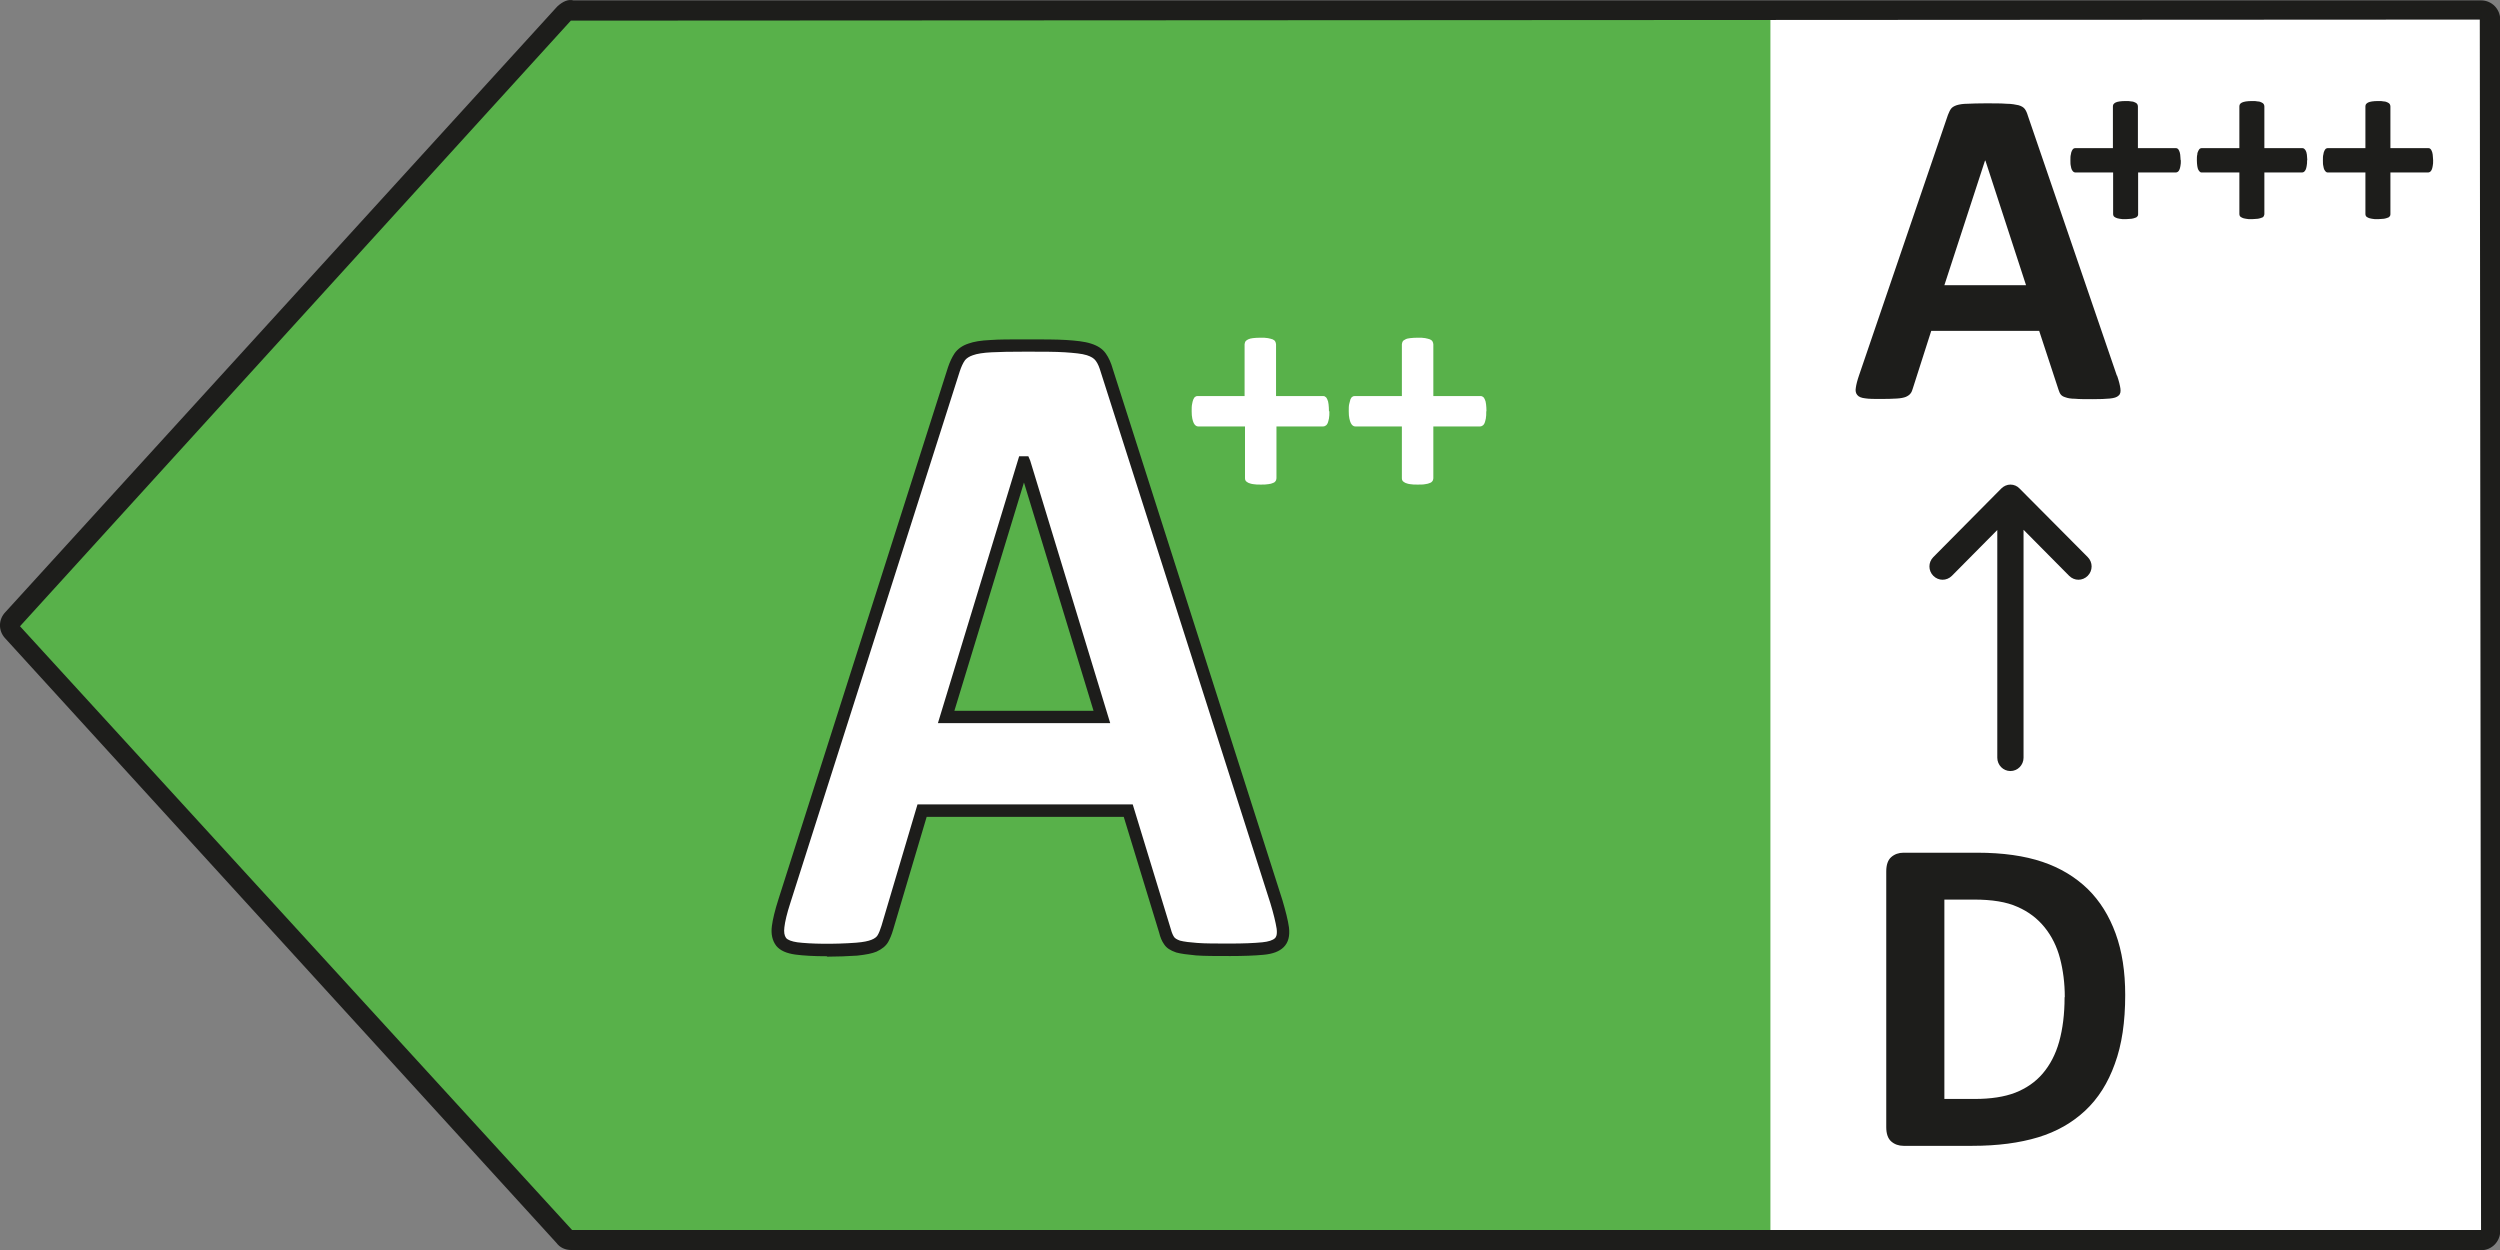
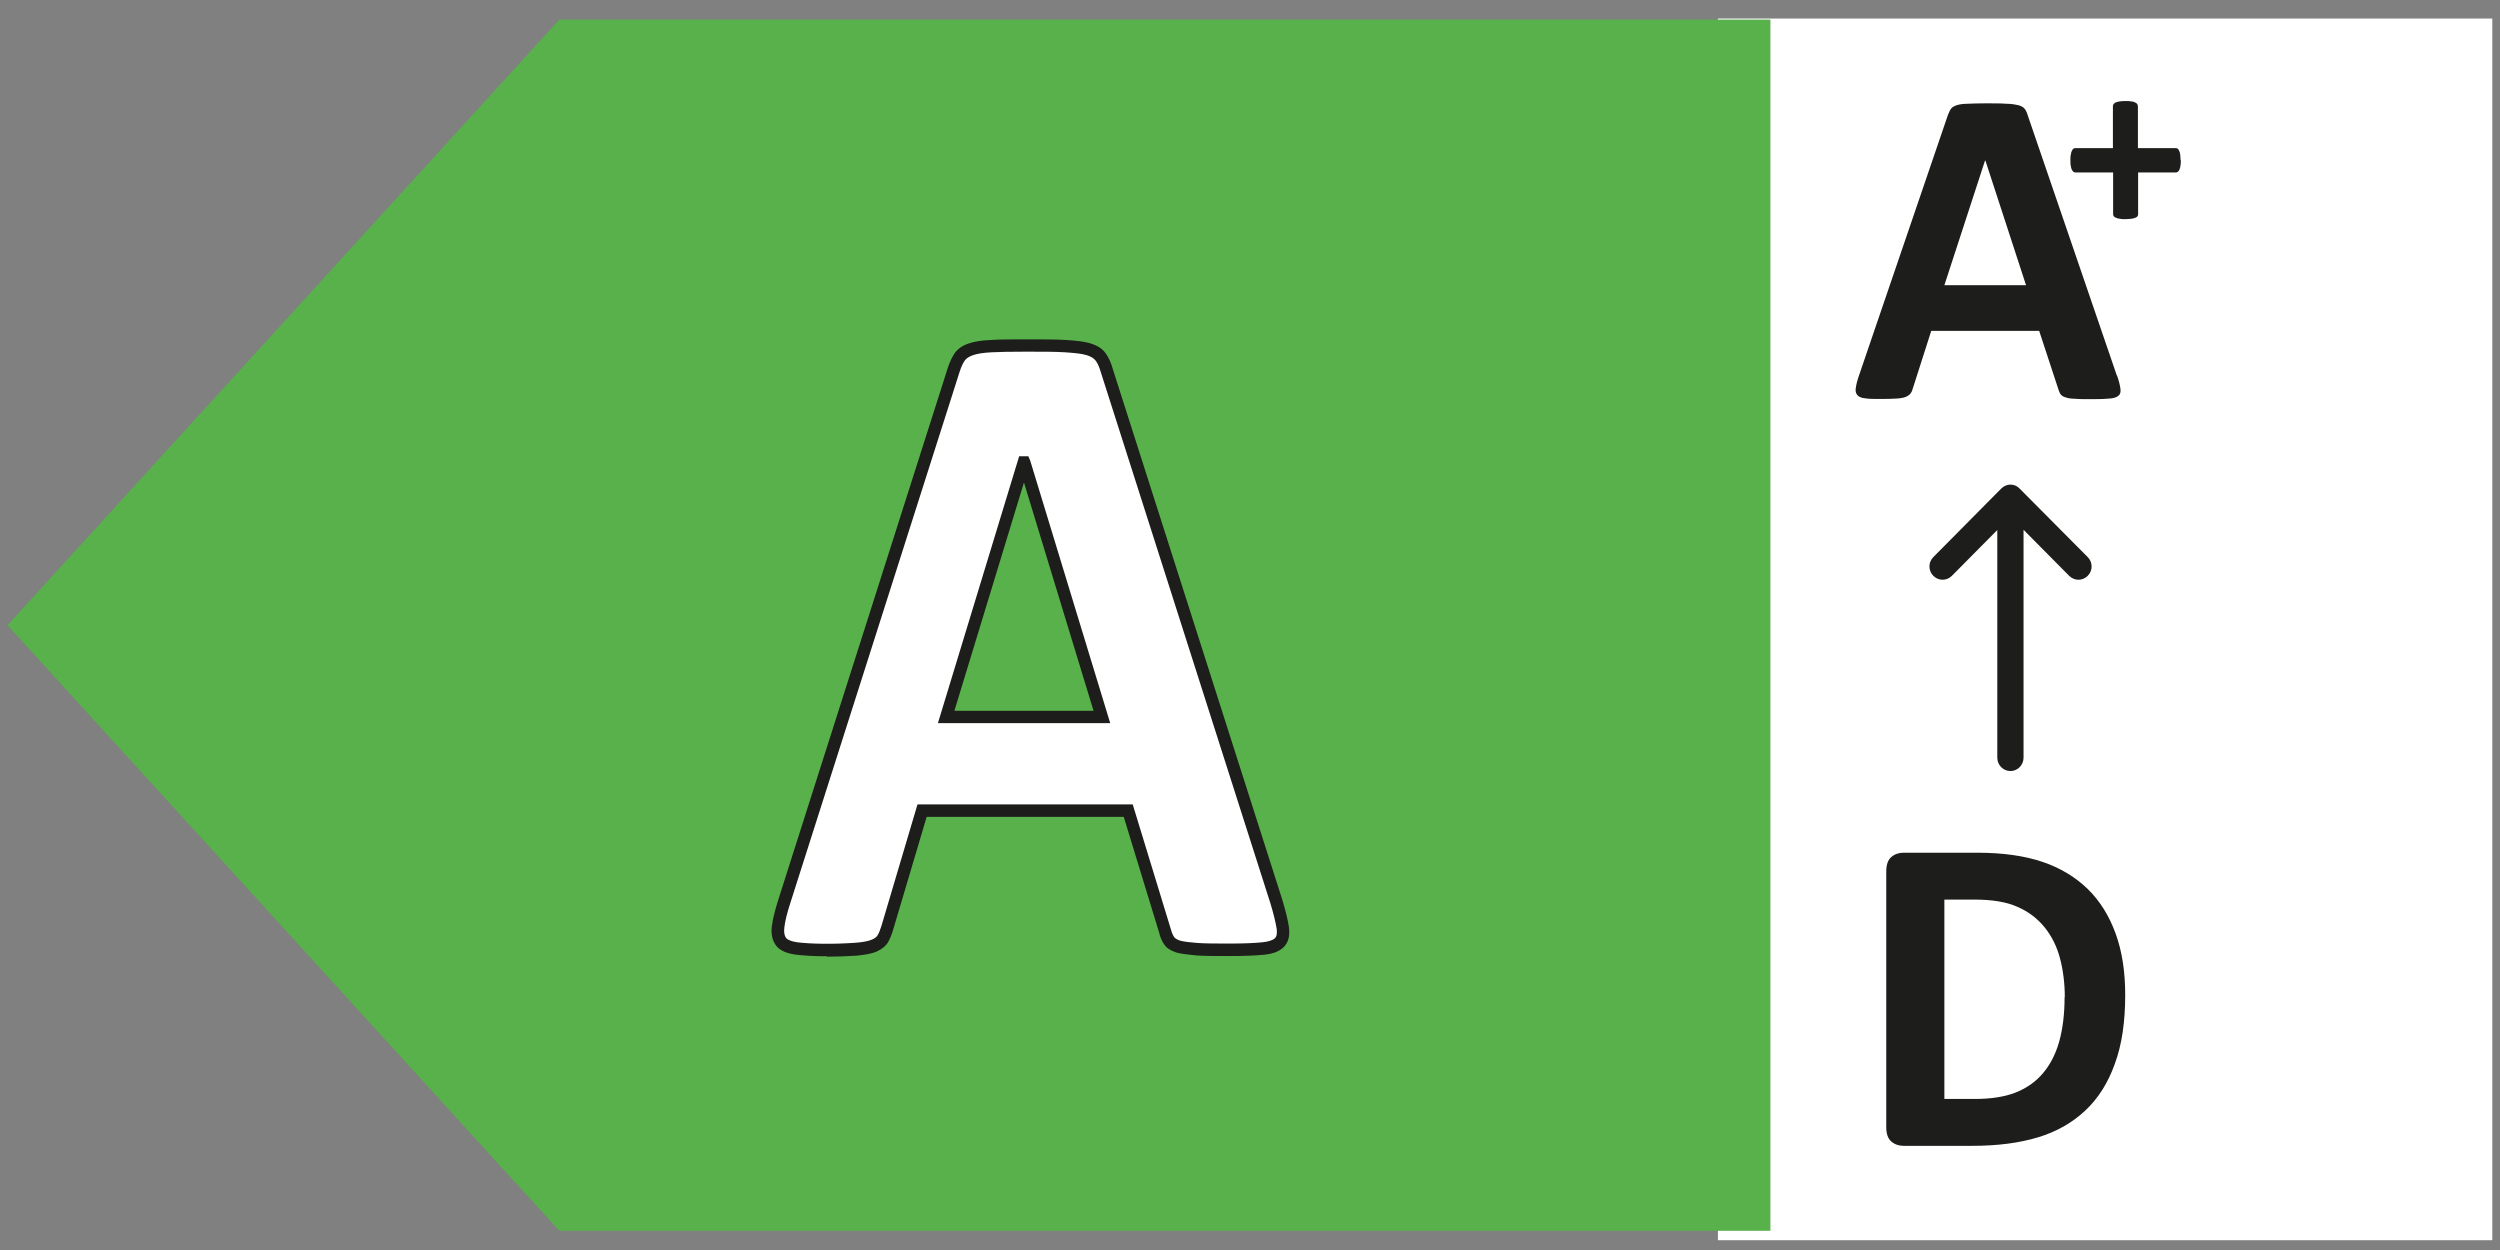
<svg xmlns="http://www.w3.org/2000/svg" id="Livello_1" version="1.1" viewBox="0 0 120 60">
  <rect x="0" y="0" width="120" height="60" fill="#808080" stroke="none" />
  <defs>
    <style>
      .st0 {
        fill: #fff;
      }

      .st1 {
        fill: #1d1d1b;
      }

      .st2 {
        fill: #58b14a;
      }
    </style>
  </defs>
  <rect class="st0" x="82.46" y=".89" width="37.17" height="58.64" />
  <polygon class="st2" points="26.85 .94 .36 30.01 26.85 59.08 84.98 59.08 84.98 .94 26.85 .94" />
-   <path class="st1" d="M119.09,60H27.41c-.28,0-.54-.12-.7-.34L.24,30.63c-.33-.36-.32-.9.02-1.25L26.75.31c.26-.24.53-.36.78-.29h91.57c.5,0,.91.41.91.92v58.15c0,.51-.41.92-.91.92ZM27.4.99L.96,30.06l26.5,28.98h91.63s-.06-58.1-.06-58.1l-91.62.05h-.01Z" />
  <path class="st0" d="M49.16,22.2h-.02l-3.72,12.22h7.48l-3.73-12.22ZM61.27,43.29c.16.54.26.96.31,1.27.04.31-.01.54-.17.69s-.42.25-.79.29c-.38.04-.9.06-1.57.06s-1.23,0-1.61-.04c-.38-.04-.69-.07-.89-.13-.2-.07-.35-.16-.43-.28-.08-.12-.15-.27-.2-.47l-1.77-5.78h-9.9l-1.67,5.62c-.06.21-.13.38-.21.53s-.23.25-.43.34c-.2.08-.48.13-.83.17-.36.03-.83.05-1.41.05-.63,0-1.12-.02-1.47-.07-.36-.05-.59-.16-.74-.32-.13-.17-.18-.41-.14-.72.04-.31.14-.73.31-1.24l8.13-25.51c.08-.25.18-.45.28-.61.11-.16.28-.28.52-.36.24-.08.57-.13.98-.16.41-.03.97-.04,1.67-.04.79,0,1.44,0,1.91.04.47.04.84.07,1.11.16.27.08.45.2.57.37.12.17.21.38.3.67l8.14,25.5v-.02Z" />
  <path class="st1" d="M39.69,45.9c-.63,0-1.13-.03-1.51-.08-.43-.06-.73-.19-.92-.42-.19-.25-.26-.57-.21-.95.04-.31.14-.74.32-1.3l8.13-25.51c.09-.27.2-.5.32-.68.14-.2.36-.37.67-.47.25-.09.59-.15,1.07-.17.39-.03.93-.03,1.69-.03.81,0,1.45,0,1.93.03.46.03.87.07,1.18.17.32.1.56.25.72.48.14.2.25.44.34.76l8.14,25.49h0c.15.51.26.94.31,1.29.05.42-.03.73-.25.95-.21.21-.53.33-.97.37-.42.04-.97.06-1.6.06-.67,0-1.25,0-1.64-.03-.42-.04-.73-.08-.95-.14-.29-.1-.47-.22-.58-.39-.11-.15-.19-.35-.24-.56l-1.7-5.56h-9.46l-1.61,5.42c-.07.24-.15.43-.24.59-.11.19-.3.34-.56.46-.22.09-.48.14-.92.19-.49.03-.96.05-1.44.05ZM49.25,16.88c-.75,0-1.27.01-1.65.03-.41.02-.71.07-.9.14-.18.06-.31.15-.38.24-.1.14-.18.32-.25.53l-8.13,25.51c-.17.52-.26.91-.29,1.18-.03.23,0,.4.08.51.08.1.27.17.54.21.62.08,1.74.1,2.82.02.37-.03.59-.08.74-.14.15-.06.24-.13.29-.21.07-.11.13-.27.19-.46l1.73-5.83h10.33l1.83,5.99c.05.19.11.31.16.38.04.06.14.12.28.17.18.05.52.09.82.11.37.03.93.03,1.59.03.61,0,1.14-.02,1.54-.06.3-.03.51-.1.61-.2.03-.03.12-.12.08-.45-.05-.31-.15-.73-.3-1.22h0l-8.13-25.46c-.08-.27-.15-.45-.26-.59-.08-.11-.21-.19-.42-.26-.25-.08-.63-.11-1.05-.14-.46-.03-1.09-.03-1.89-.03ZM53.29,34.71h-8.27l3.9-12.81h.44l.09.21,3.84,12.6ZM45.81,34.12h6.68l-3.34-10.96-3.34,10.96Z" />
-   <path class="st0" d="M63.81,19.74c0,.14,0,.25-.02.35-.02.09-.04.17-.06.22-.03.06-.06.1-.1.12-.04.03-.08.04-.12.04h-2.24v2.49s-.01.09-.04.13c-.03.04-.06.07-.12.09-.06.03-.14.05-.23.06-.1.02-.22.02-.36.02s-.26,0-.36-.02c-.1-.01-.17-.04-.23-.06-.06-.03-.1-.06-.13-.09-.03-.04-.04-.08-.04-.13v-2.49h-2.24s-.08,0-.12-.04c-.04-.02-.07-.07-.1-.12-.03-.06-.05-.13-.07-.22-.02-.09-.03-.21-.03-.35s0-.25.02-.34c.01-.09.04-.17.06-.23.03-.06.05-.1.09-.12.03-.03.07-.04.11-.04h2.26v-2.48s.01-.09.04-.14c.03-.04.07-.07.13-.1.06-.03.14-.05.23-.06.09-.01.22-.02.36-.02s.26,0,.36.02c.1.02.17.04.23.06.06.03.1.06.12.1.02.04.04.09.04.14v2.48h2.26s.08,0,.11.04c.04.02.07.07.09.12.03.06.05.13.06.23.01.09.02.21.02.34" />
-   <path class="st0" d="M71.34,19.74c0,.14,0,.25-.02.35-.02.09-.04.17-.06.22-.03.06-.06.1-.1.12-.04.03-.08.04-.12.04h-2.24v2.49s-.01.09-.04.13c-.03.04-.06.07-.12.09-.06.03-.14.05-.23.06-.09.02-.21.02-.36.02s-.26,0-.36-.02c-.1-.01-.17-.04-.23-.06-.06-.03-.1-.06-.13-.09-.03-.04-.04-.08-.04-.13v-2.49h-2.23s-.08,0-.12-.04c-.04-.02-.07-.07-.1-.12-.03-.06-.05-.13-.07-.22-.02-.09-.03-.21-.03-.35s0-.25.02-.34c.02-.09.04-.17.06-.23.03-.06.05-.1.09-.12.03-.03.07-.04.12-.04h2.26v-2.48s.01-.09.04-.14c.02-.04.07-.07.13-.1.05-.03.13-.05.23-.06.1-.01.22-.02.36-.02s.26,0,.36.02c.1.02.17.04.23.06.06.03.1.06.12.1.02.04.04.09.04.14v2.48h2.27s.07,0,.11.04c.04.02.07.07.09.12.03.06.05.13.06.23.01.09.02.21.02.34" />
  <path class="st1" d="M96.5,37.01c-.35,0-.63-.29-.63-.64v-10.93l-2.18,2.2c-.25.25-.64.25-.89,0s-.25-.65,0-.9l3.26-3.29c.12-.12.28-.19.44-.19h0c.17,0,.33.07.44.19l3.27,3.29c.25.25.25.65,0,.9s-.64.25-.89,0l-2.19-2.21v10.94c0,.35-.28.64-.63.64Z" />
  <path class="st1" d="M99.11,47.86c0-.66-.08-1.29-.23-1.86-.15-.57-.4-1.07-.74-1.49-.34-.42-.77-.75-1.3-.98-.53-.24-1.22-.35-2.09-.35h-1.42v9.57h1.46c.77,0,1.42-.1,1.94-.3.53-.21.97-.51,1.32-.92.35-.41.62-.92.79-1.53.17-.61.26-1.32.26-2.13M102.01,47.76c0,1.29-.16,2.39-.5,3.31-.33.92-.8,1.66-1.42,2.24-.62.58-1.37,1.01-2.26,1.28-.89.27-1.94.41-3.16.41h-3.3c-.23,0-.43-.07-.59-.21-.16-.14-.24-.37-.24-.69v-12.27c0-.32.08-.55.24-.69.16-.14.36-.21.59-.21h3.54c1.23,0,2.27.15,3.13.44.86.29,1.58.73,2.17,1.3.59.58,1.03,1.29,1.34,2.14.31.85.46,1.83.46,2.95" />
  <path class="st1" d="M95.28,7.71h0l-1.95,5.98h3.92l-1.95-5.98ZM101.62,18.03c.09.26.14.47.16.62.02.15,0,.27-.09.34-.08.08-.22.12-.42.14-.2.02-.47.03-.82.03s-.65,0-.85-.02c-.2,0-.36-.03-.46-.07-.11-.03-.18-.08-.22-.13-.05-.06-.08-.14-.11-.23l-.93-2.83h-5.18l-.88,2.75c-.03.1-.06.19-.11.25-.05.07-.12.12-.23.17-.1.04-.25.07-.44.08-.19.01-.43.02-.74.02-.33,0-.58,0-.77-.03-.18-.02-.31-.07-.38-.16-.07-.08-.1-.2-.07-.35.02-.15.07-.35.16-.61l4.26-12.48c.05-.12.09-.22.15-.3.05-.07.15-.13.27-.17.13-.04.3-.07.52-.07.22-.01.51-.02.87-.02.42,0,.76,0,1,.02.25,0,.44.04.58.07.14.04.24.1.3.18.06.08.11.19.15.33l4.27,12.47Z" />
  <path class="st1" d="M104.68,7.69c0,.11,0,.2-.02.28-.01.07-.03.14-.05.18-.02.05-.05.08-.08.1-.03.02-.06.03-.1.03h-1.8v2s0,.07-.03.1-.05.06-.1.07c-.05.02-.11.04-.18.05-.08,0-.17.02-.29.02s-.21,0-.29-.02c-.07-.01-.14-.03-.18-.05-.05-.02-.08-.05-.1-.07-.02-.03-.03-.07-.03-.1v-2h-1.8s-.06,0-.1-.03c-.03-.02-.05-.05-.08-.1-.02-.04-.04-.1-.05-.18-.02-.07-.02-.17-.02-.28s0-.2.02-.27c.01-.08.03-.14.05-.18.02-.05.05-.08.07-.1.03-.02.06-.03.09-.03h1.81v-2s0-.07.03-.11c.02-.03.06-.06.1-.08s.11-.04.18-.05c.08-.01.17-.02.29-.02s.21,0,.29.02c.07,0,.14.03.18.05.05.02.08.05.1.08.02.04.03.07.03.11v2h1.82s.06,0,.09.03c.03.02.05.05.07.1.02.04.04.1.05.18,0,.07.02.17.02.27" />
-   <path class="st1" d="M110.74,7.69c0,.11,0,.2-.02.28-.01.07-.03.14-.05.18-.03.05-.05.08-.08.1-.03.02-.06.03-.1.03h-1.8v2s-.01.07-.03.1c-.02.03-.05.06-.1.07-.05.02-.11.04-.18.05-.08,0-.17.02-.29.02s-.21,0-.29-.02c-.08-.01-.14-.03-.18-.05-.05-.02-.08-.05-.1-.07-.02-.03-.03-.07-.03-.1v-2h-1.8s-.07,0-.09-.03c-.03-.02-.05-.05-.08-.1-.02-.04-.04-.1-.05-.18-.01-.07-.02-.17-.02-.28s0-.2.02-.27c0-.08.03-.14.05-.18.02-.05.05-.08.07-.1.03-.02.06-.03.09-.03h1.81v-2s0-.07.03-.11c.02-.03.05-.06.1-.08s.11-.04.18-.05c.08-.01.17-.02.29-.02s.21,0,.29.02c.08,0,.14.03.18.05.05.02.08.05.1.08.02.04.03.07.03.11v2h1.82s.06,0,.09.03c.03.02.05.05.08.1.02.04.04.1.05.18,0,.07.02.17.02.27" />
-   <path class="st1" d="M116.79,7.69c0,.11,0,.2-.02.28-.01.07-.03.14-.05.18-.02.05-.05.08-.08.1-.03.02-.06.03-.1.03h-1.8v2s0,.07-.03.1-.05.06-.1.07c-.05.02-.11.04-.18.05-.08,0-.17.02-.29.02s-.21,0-.29-.02c-.07-.01-.14-.03-.18-.05-.05-.02-.08-.05-.1-.07-.02-.03-.03-.07-.03-.1v-2h-1.8s-.06,0-.09-.03c-.03-.02-.05-.05-.08-.1-.02-.04-.04-.1-.05-.18-.02-.07-.02-.17-.02-.28s0-.2.02-.27c.01-.08.03-.14.05-.18.02-.05.05-.08.07-.1.03-.02.06-.03.09-.03h1.81v-2s0-.07.03-.11c.02-.03.06-.06.1-.08s.11-.04.18-.05c.08-.01.17-.02.29-.02s.21,0,.29.02c.07,0,.14.03.18.05.05.02.08.05.1.08.02.04.03.07.03.11v2h1.82s.06,0,.09.03c.03.02.05.05.07.1.02.04.04.1.05.18,0,.07.02.17.02.27" />
</svg>